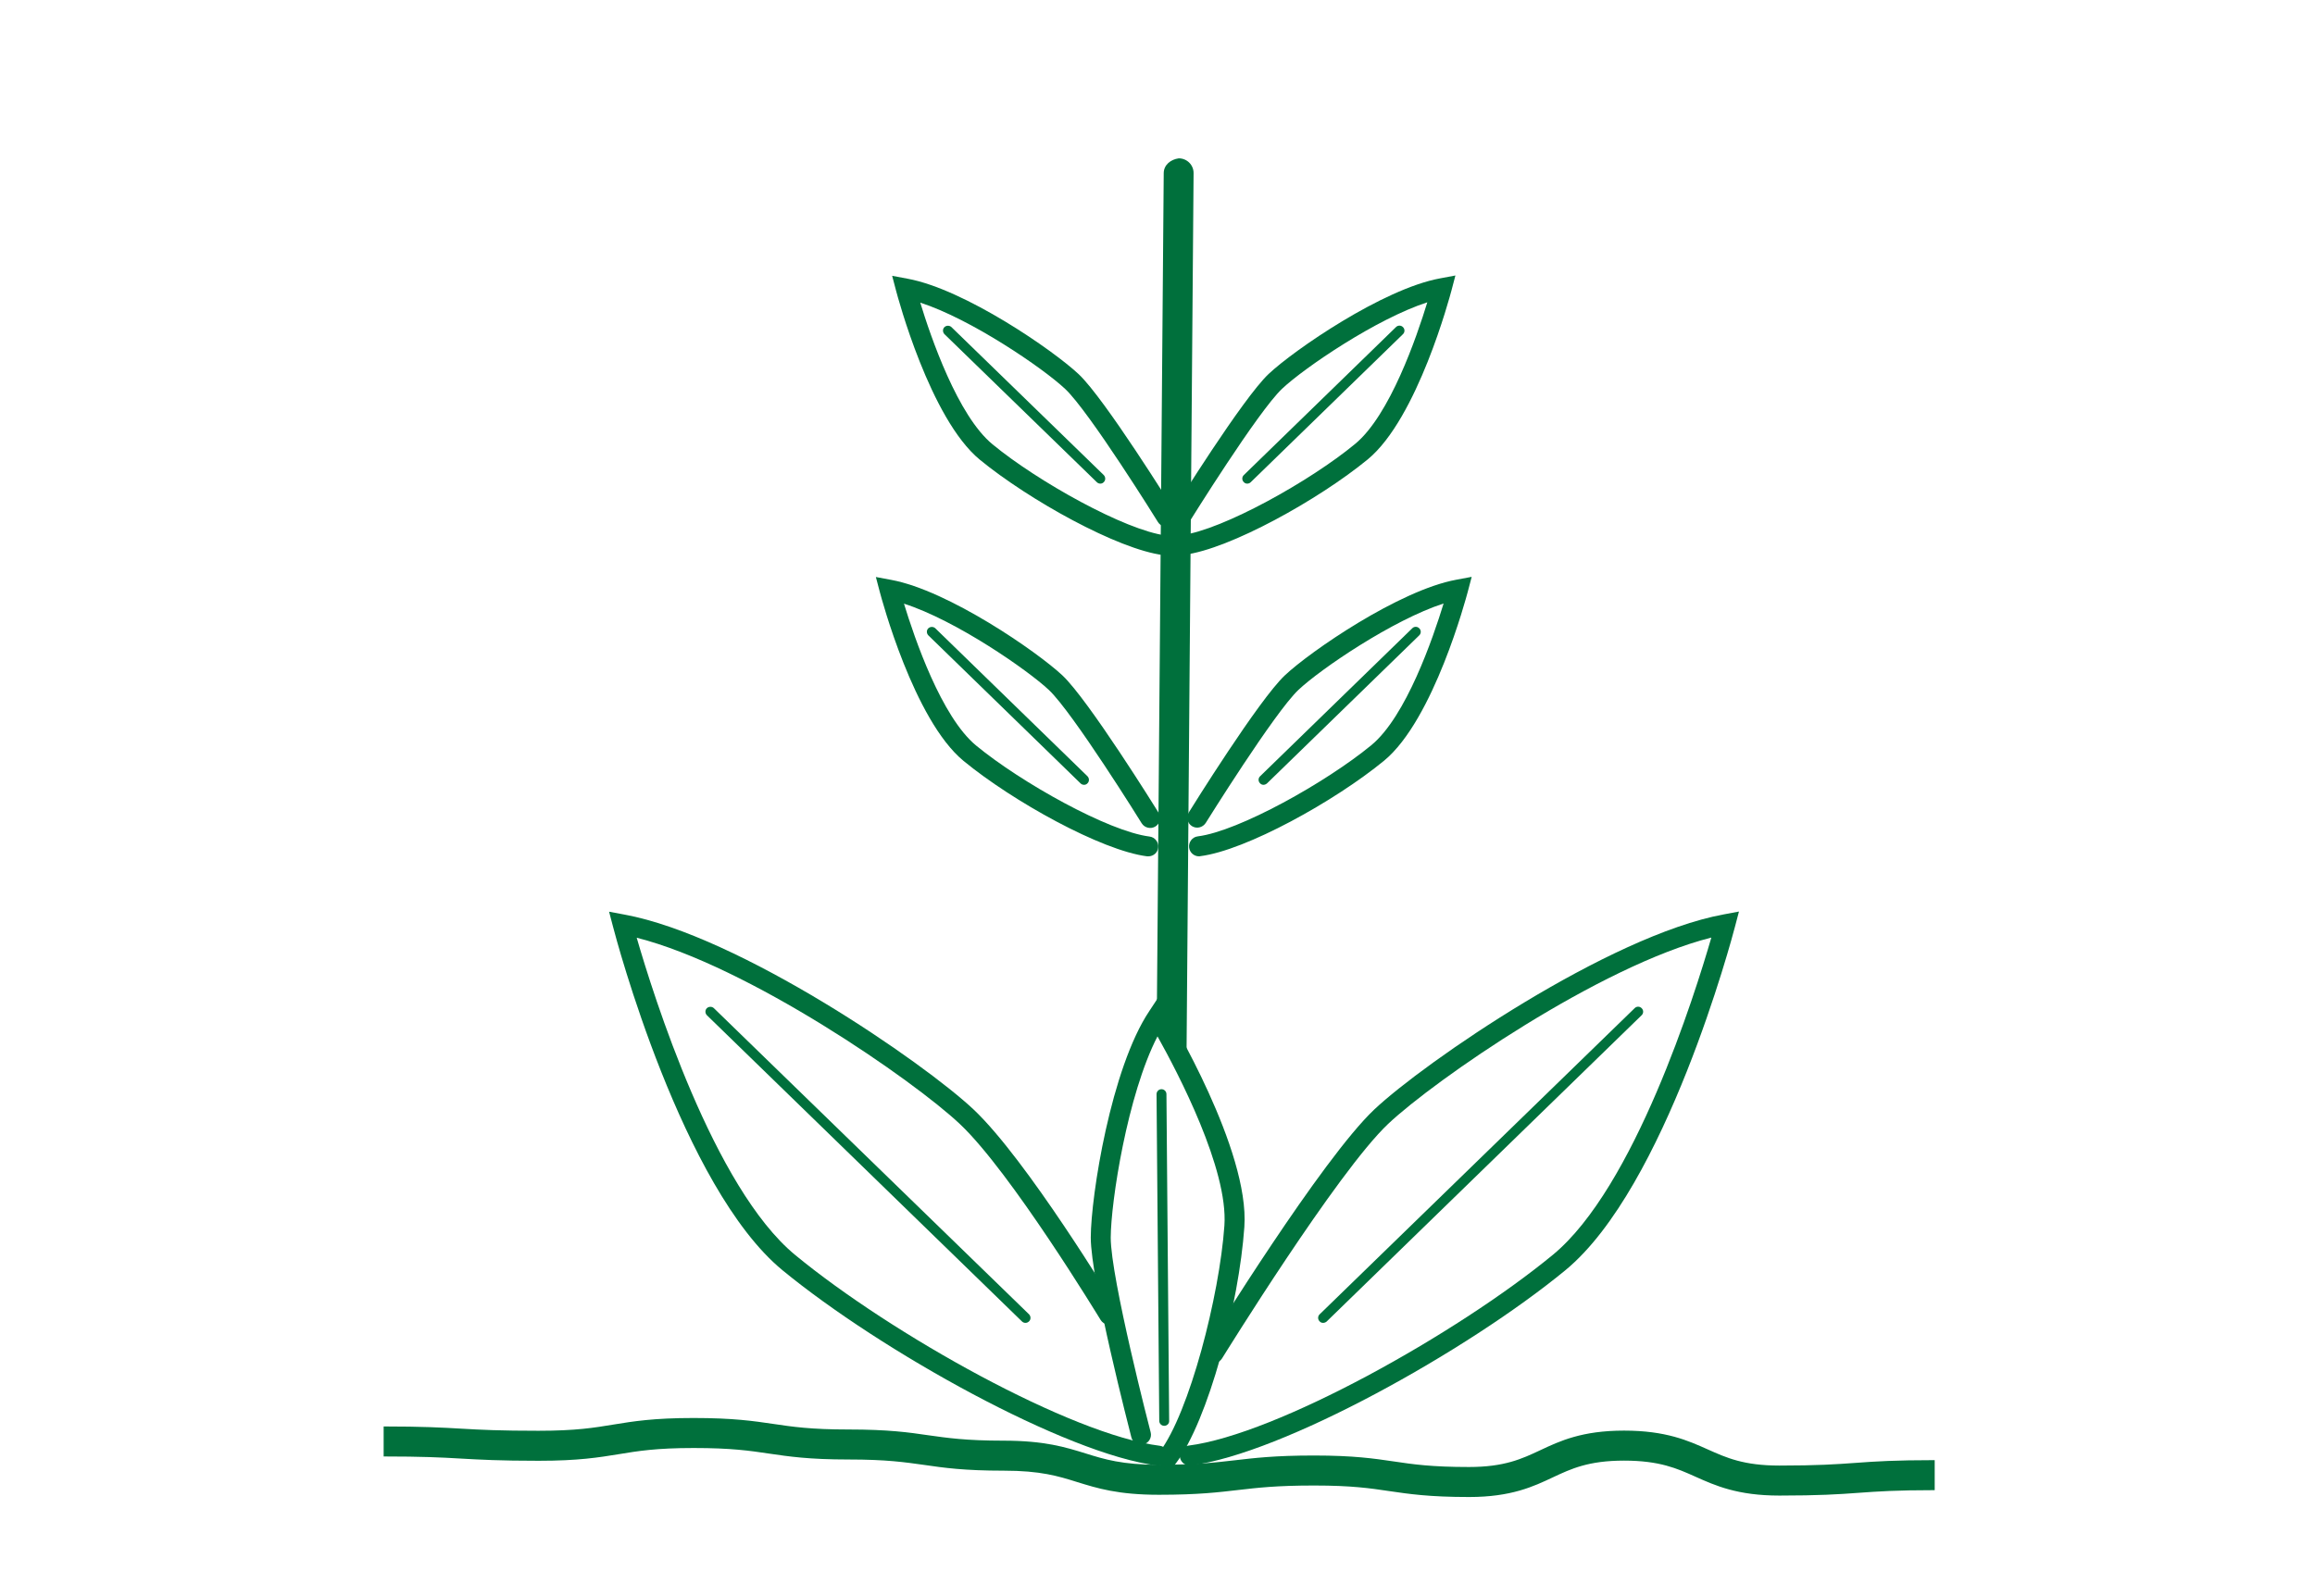
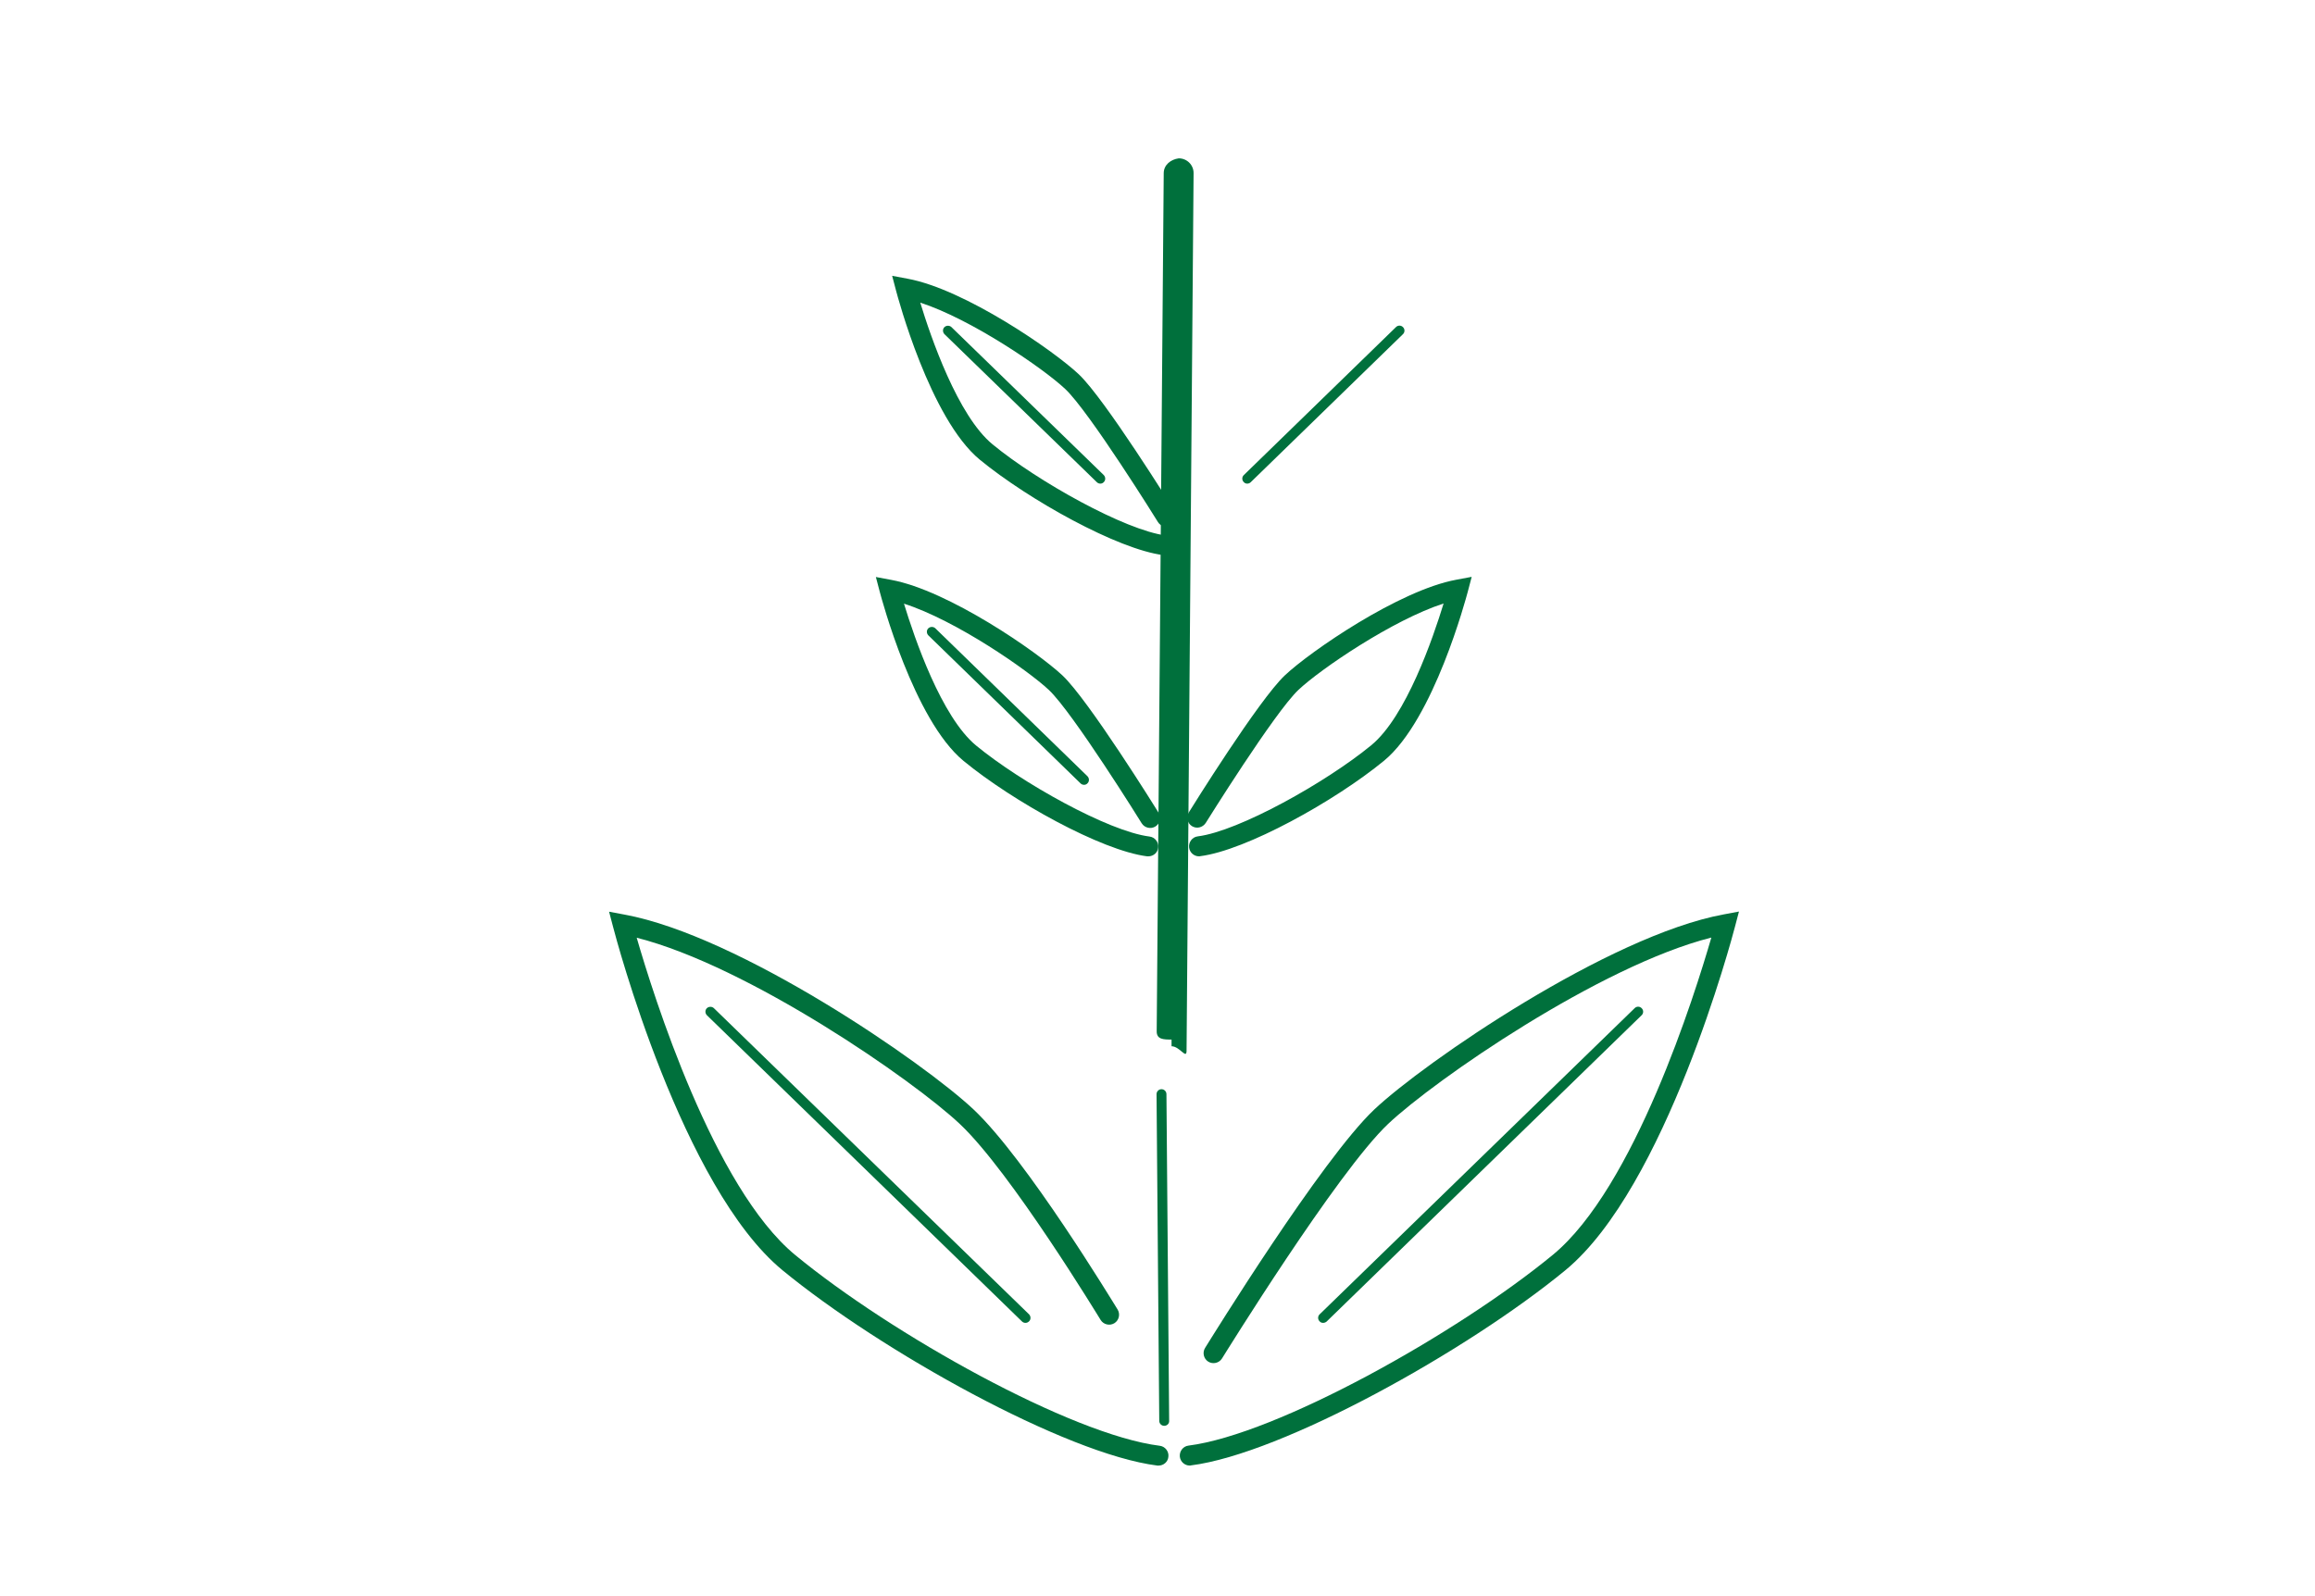
<svg xmlns="http://www.w3.org/2000/svg" version="1.1" id="Layer_1" x="0px" y="0px" viewBox="0 0 145 100" style="enable-background:new 0 0 145 100;" xml:space="preserve">
  <style type="text/css">
	.st0{fill:#00703C;}
</style>
  <g>
    <path class="st0" d="M73.38,65.55c0,0,0-0.42,0-0.42c-0.52,0-0.94-0.01-0.93-0.53l0.44-53.75c0-0.52,0.44-0.86,0.94-0.93   c0.52,0,0.94,0.42,0.93,0.94l-0.44,54.99C74.31,66.38,73.89,65.55,73.38,65.55z" />
    <g>
      <path class="st0" d="M74.52,91.82c-0.31,0-0.58-0.23-0.62-0.55c-0.04-0.34,0.2-0.66,0.54-0.7c5.52-0.7,16.8-7,22.82-11.95    c5.11-4.21,8.9-16.32,9.93-19.88c-6.99,1.77-17.34,8.93-20.25,11.68c-3.19,3.02-10.31,14.55-10.4,14.69    c-0.18,0.29-0.57,0.38-0.86,0.2c-0.29-0.18-0.38-0.57-0.2-0.86c0.37-0.59,7.3-11.82,10.6-14.94c3.13-2.95,14.68-10.89,21.88-12.22    l0.96-0.18l-0.25,0.95c-0.17,0.66-4.33,16.33-10.62,21.52c-6.15,5.06-17.74,11.51-23.46,12.23    C74.58,91.82,74.55,91.82,74.52,91.82z" />
    </g>
    <path class="st0" d="M82.87,82.88c-0.08,0-0.16-0.03-0.22-0.1c-0.12-0.12-0.12-0.32,0.01-0.44l19.73-19.18   c0.12-0.12,0.32-0.12,0.44,0.01c0.12,0.12,0.12,0.32-0.01,0.44L83.09,82.8C83.03,82.85,82.95,82.88,82.87,82.88z" />
    <g>
      <path class="st0" d="M72.57,91.82c-0.02,0-0.05,0-0.08,0c-5.73-0.72-17.31-7.17-23.47-12.23c-6.3-5.18-10.45-20.85-10.62-21.52    l-0.25-0.95l0.96,0.18c7.19,1.32,18.74,9.26,21.88,12.22c3.31,3.13,8.64,11.93,9.01,12.52c0.18,0.29,0.09,0.68-0.2,0.86    c-0.29,0.18-0.68,0.09-0.86-0.2c-0.09-0.14-5.62-9.26-8.81-12.27c-2.91-2.75-13.26-9.91-20.25-11.68    c1.03,3.56,4.82,15.67,9.93,19.88c6.02,4.96,17.3,11.26,22.83,11.95c0.34,0.04,0.59,0.36,0.54,0.7    C73.15,91.59,72.88,91.82,72.57,91.82z" />
    </g>
    <path class="st0" d="M64.23,82.88c-0.08,0-0.16-0.03-0.22-0.09L44.28,63.61c-0.12-0.12-0.13-0.32-0.01-0.44   c0.12-0.12,0.32-0.12,0.44-0.01l19.74,19.18c0.12,0.12,0.13,0.32,0.01,0.44C64.39,82.85,64.31,82.88,64.23,82.88z" />
    <g>
      <path class="st0" d="M71.93,53.65c-0.02,0-0.05,0-0.08,0c-2.86-0.36-8.43-3.45-11.5-5.98c-3.12-2.57-5.15-10.24-5.24-10.57    l-0.25-0.95l0.96,0.18c3.58,0.66,9.14,4.5,10.73,5.99c1.63,1.54,5.84,8.31,6.02,8.6c0.18,0.29,0.09,0.68-0.2,0.86    c-0.29,0.18-0.68,0.09-0.86-0.2c-0.04-0.07-4.3-6.92-5.81-8.35c-1.32-1.24-5.81-4.36-9.08-5.41c0.66,2.16,2.34,7.09,4.52,8.89    c2.82,2.32,8.29,5.38,10.86,5.7c0.34,0.04,0.59,0.36,0.54,0.7C72.51,53.42,72.24,53.65,71.93,53.65z" />
    </g>
    <path class="st0" d="M67.9,49.17c-0.08,0-0.16-0.03-0.22-0.09l-9.53-9.27c-0.12-0.12-0.13-0.32-0.01-0.44   c0.12-0.12,0.32-0.12,0.44-0.01l9.53,9.27c0.12,0.12,0.13,0.32,0.01,0.44C68.06,49.14,67.98,49.17,67.9,49.17z" />
    <g>
      <path class="st0" d="M72.95,34.78c-0.02,0-0.05,0-0.08,0c-2.86-0.36-8.43-3.46-11.5-5.98c-3.12-2.57-5.15-10.24-5.24-10.57    l-0.25-0.95l0.96,0.18c3.59,0.66,9.15,4.5,10.73,5.99c1.63,1.54,5.84,8.31,6.02,8.6c0.18,0.29,0.09,0.68-0.2,0.86    c-0.29,0.18-0.68,0.09-0.86-0.2c-0.04-0.07-4.3-6.92-5.81-8.34c-1.38-1.3-5.89-4.38-9.08-5.41c0.66,2.16,2.35,7.09,4.53,8.88    c2.82,2.32,8.29,5.38,10.86,5.71c0.34,0.04,0.59,0.36,0.54,0.7C73.53,34.55,73.26,34.78,72.95,34.78z" />
    </g>
    <path class="st0" d="M68.92,30.3c-0.08,0-0.16-0.03-0.22-0.09l-9.54-9.27c-0.12-0.12-0.13-0.32-0.01-0.44   c0.12-0.12,0.32-0.12,0.44-0.01l9.54,9.27c0.12,0.12,0.13,0.32,0.01,0.44C69.08,30.27,69,30.3,68.92,30.3z" />
    <g>
      <path class="st0" d="M75.1,53.65c-0.31,0-0.58-0.23-0.62-0.55c-0.04-0.34,0.2-0.66,0.54-0.7c2.57-0.32,8.05-3.39,10.87-5.71    c2.18-1.79,3.87-6.72,4.53-8.88c-3.19,1.03-7.71,4.11-9.09,5.41c-1.51,1.43-5.77,8.28-5.81,8.34c-0.19,0.29-0.57,0.38-0.86,0.2    c-0.29-0.18-0.38-0.57-0.2-0.86c0.18-0.29,4.39-7.06,6.02-8.59c1.58-1.49,7.15-5.33,10.74-5.99l0.96-0.18l-0.25,0.95    c-0.09,0.33-2.12,8-5.24,10.57c-3.08,2.53-8.65,5.62-11.51,5.98C75.15,53.65,75.13,53.65,75.1,53.65z" />
    </g>
-     <path class="st0" d="M79.14,49.17c-0.08,0-0.16-0.03-0.22-0.1c-0.12-0.12-0.12-0.32,0.01-0.44l9.53-9.27   c0.12-0.12,0.32-0.12,0.44,0.01c0.12,0.12,0.12,0.32-0.01,0.44l-9.53,9.27C79.29,49.14,79.21,49.17,79.14,49.17z" />
    <g>
-       <path class="st0" d="M74.09,34.78c-0.31,0-0.58-0.23-0.62-0.55c-0.04-0.34,0.2-0.65,0.54-0.7c2.57-0.33,8.05-3.39,10.86-5.71    c2.18-1.79,3.87-6.72,4.53-8.88c-3.19,1.03-7.71,4.11-9.09,5.41c-1.51,1.42-5.77,8.28-5.81,8.34c-0.19,0.29-0.57,0.38-0.86,0.2    c-0.29-0.18-0.38-0.57-0.2-0.86c0.18-0.29,4.39-7.06,6.02-8.6c1.58-1.49,7.15-5.33,10.74-5.99l0.96-0.18l-0.25,0.95    c-0.09,0.33-2.12,8-5.24,10.57c-3.07,2.52-8.64,5.62-11.5,5.98C74.14,34.78,74.11,34.78,74.09,34.78z" />
-     </g>
+       </g>
    <path class="st0" d="M78.12,30.3c-0.08,0-0.16-0.03-0.22-0.1c-0.12-0.12-0.12-0.32,0.01-0.44l9.53-9.27   c0.12-0.12,0.32-0.12,0.44,0.01c0.12,0.12,0.12,0.32-0.01,0.44l-9.53,9.27C78.28,30.27,78.2,30.3,78.12,30.3z" />
    <g>
-       <path class="st0" d="M92.02,93.79c-2.5,0-3.77-0.19-5-0.37c-1.21-0.18-2.36-0.35-4.71-0.35c-2.37,0-3.53,0.14-4.75,0.28    s-2.48,0.3-4.97,0.3c-2.57,0-3.87-0.41-5.13-0.8c-1.18-0.37-2.29-0.71-4.58-0.71c-2.49,0-3.76-0.18-4.99-0.36    c-1.22-0.17-2.36-0.34-4.73-0.34c-2.5,0-3.76-0.19-4.99-0.37c-1.21-0.18-2.36-0.35-4.72-0.35c-2.35,0-3.5,0.19-4.71,0.39    c-1.23,0.2-2.5,0.41-5,0.41c-2.45,0-3.68-0.07-4.91-0.14c-1.2-0.07-2.4-0.13-4.8-0.13v-1.88c2.45,0,3.68,0.07,4.9,0.14    c1.2,0.07,2.4,0.13,4.8,0.13c2.35,0,3.49-0.19,4.7-0.39c1.23-0.2,2.5-0.41,5.01-0.41c2.5,0,3.76,0.19,4.99,0.37    c1.21,0.18,2.36,0.35,4.72,0.35c2.5,0,3.76,0.18,4.99,0.36c1.21,0.17,2.36,0.34,4.72,0.34c2.57,0,3.88,0.41,5.14,0.8    c1.18,0.37,2.29,0.71,4.58,0.71c2.37,0,3.53-0.14,4.75-0.28s2.48-0.3,4.97-0.3c2.5,0,3.76,0.19,4.99,0.37    c1.21,0.18,2.36,0.35,4.72,0.35c2.22,0,3.31-0.51,4.46-1.05c1.23-0.58,2.62-1.23,5.25-1.23c2.63,0,4.02,0.63,5.25,1.18    c1.16,0.52,2.25,1.01,4.48,1.01c2.4,0,3.56-0.08,4.8-0.17c1.21-0.09,2.46-0.17,4.93-0.17v1.88c-2.4,0-3.56,0.08-4.8,0.17    c-1.21,0.09-2.46,0.17-4.93,0.17c-2.63,0-4.02-0.63-5.25-1.18c-1.16-0.52-2.25-1.01-4.48-1.01c-2.22,0-3.31,0.51-4.46,1.05    C96.05,93.13,94.66,93.79,92.02,93.79z" />
-       <path class="st0" d="M73.13,91.98c-0.13,0-0.26-0.04-0.38-0.13c-0.27-0.21-0.33-0.6-0.12-0.88c1.87-2.47,3.75-9.77,4.06-14.18    c0.25-3.54-2.91-9.57-4.19-11.86c-1.89,3.66-2.92,10.37-2.93,12.61c0,2.54,2.47,12.09,2.5,12.19c0.09,0.33-0.11,0.68-0.45,0.76    c-0.33,0.08-0.68-0.11-0.76-0.45c-0.1-0.4-2.54-9.81-2.54-12.51c0.01-2.62,1.27-10.61,3.67-14.19l0.54-0.82l0.51,0.84    c0.21,0.35,5.24,8.7,4.9,13.51c-0.33,4.77-2.25,12.13-4.31,14.84C73.5,91.9,73.31,91.98,73.13,91.98z" />
-     </g>
+       </g>
    <path class="st0" d="M72.92,89.33c-0.17,0-0.31-0.14-0.31-0.31l-0.17-20.47c0-0.17,0.14-0.31,0.31-0.31h0   c0.17,0,0.31,0.14,0.31,0.31l0.17,20.47C73.24,89.19,73.1,89.33,72.92,89.33L72.92,89.33z" />
  </g>
</svg>